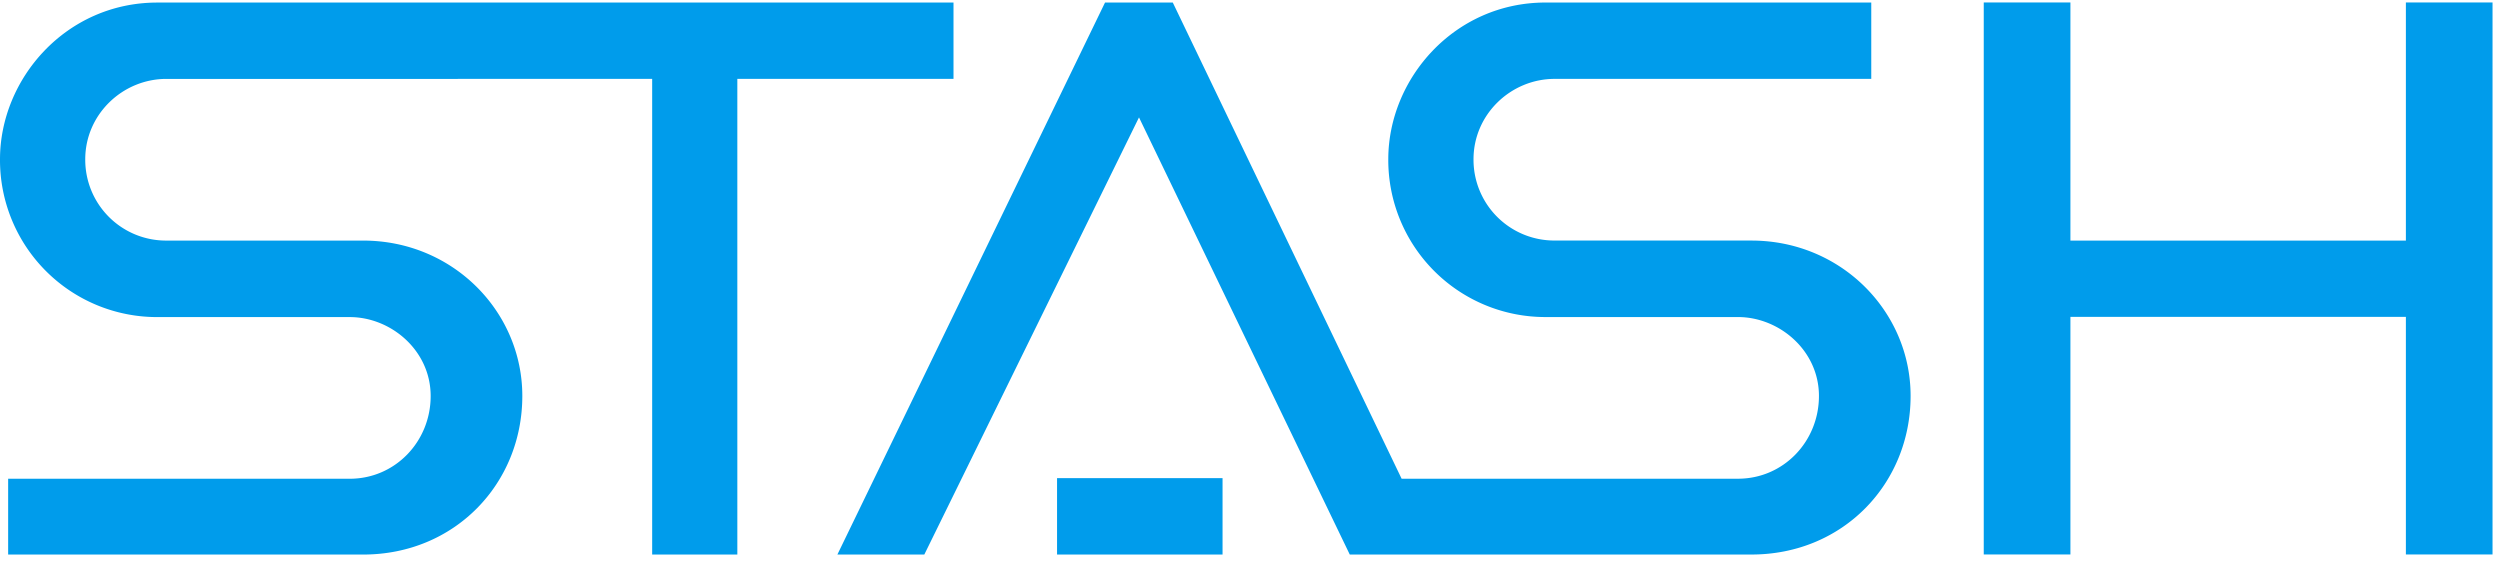
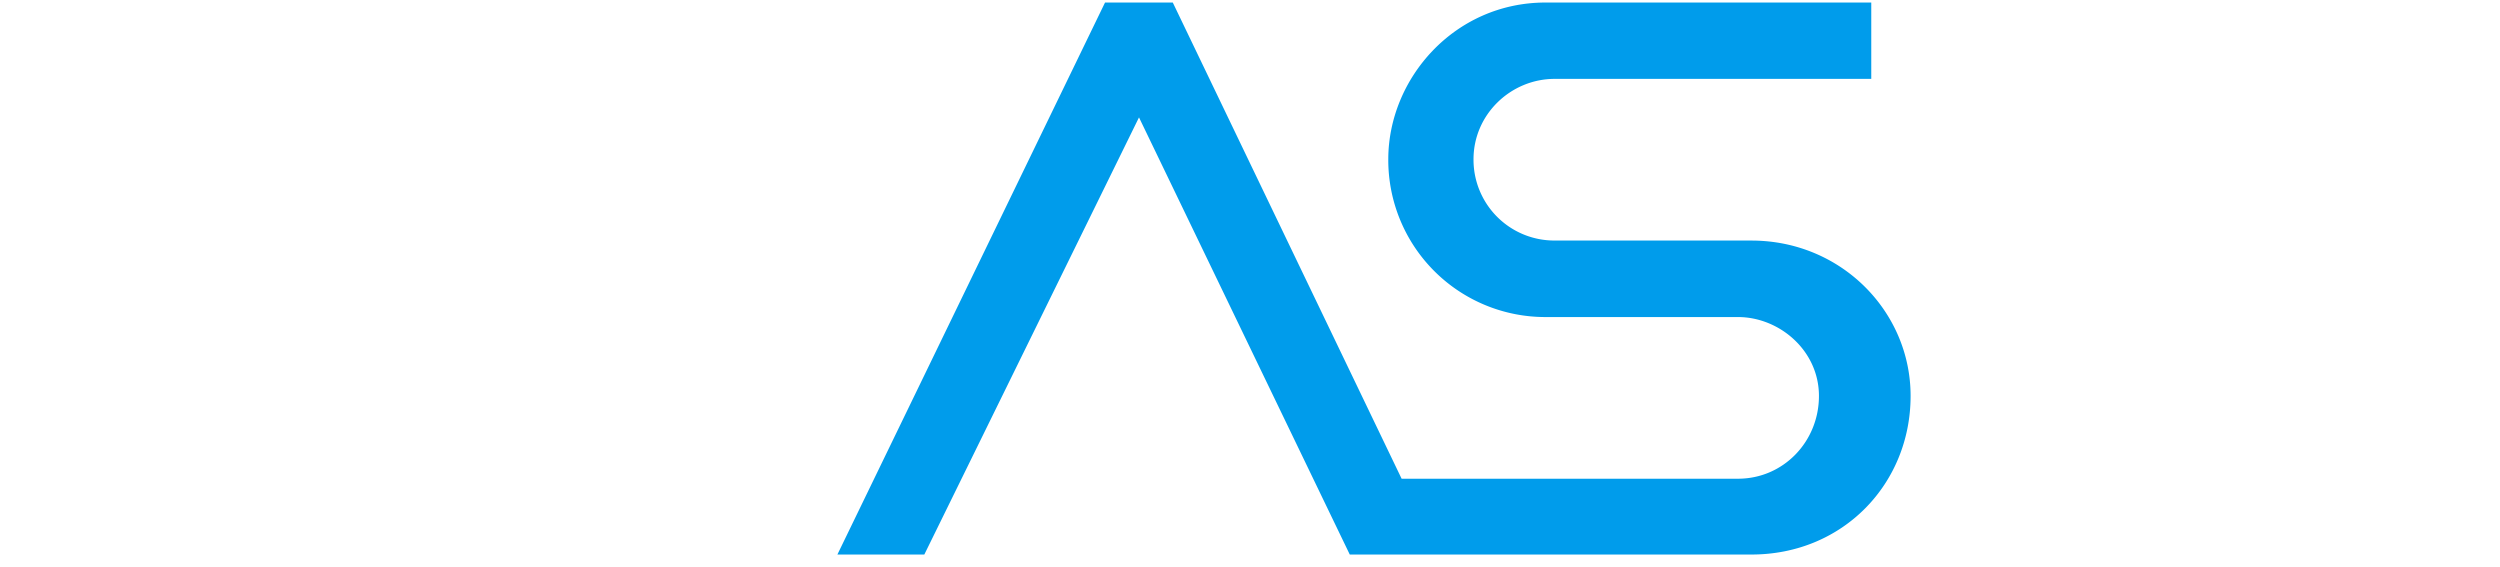
<svg xmlns="http://www.w3.org/2000/svg" width="150" height="34" fill="none">
  <g fill="#009CEB" clip-path="url(#a)">
-     <path d="M9.433.154C3.972.154 0 4.714 0 9.562a9.421 9.421 0 0 0 9.433 9.463h11.549c2.48 0 4.858 2.003 4.858 4.735 0 2.73-2.128 4.965-4.858 4.965H.489v4.548h21.303c5.482 0 9.547-4.24 9.547-9.518 0-5.066-4.172-9.32-9.547-9.32H9.973a4.848 4.848 0 0 1-4.858-4.878c0-2.7 2.246-4.818 4.858-4.823H39.13v28.537h5.11V4.734h12.97V.152L9.433.154ZM144.353.148v14.287h-20.128V.148h-5.2v33.12h5.2V19.014h20.128v14.252h5.199V.148h-5.199ZM73.353 28.689h-9.93v4.582h9.93v-4.582Z" />
    <path d="M105.088 14.432H93.27a4.848 4.848 0 0 1-4.859-4.877c0-2.7 2.247-4.818 4.859-4.822h19.006V.15L92.73.152c-5.463 0-9.433 4.56-9.433 9.408a9.421 9.421 0 0 0 9.433 9.463h11.547c2.48 0 4.86 2.003 4.86 4.735 0 2.73-2.128 4.965-4.86 4.965h-20.18L70.366.15h-4.063L50.245 33.27h5.215L68.34 7.044l12.646 26.228h24.104c5.482 0 9.546-4.24 9.546-9.518 0-5.066-4.173-9.32-9.548-9.32Z" />
  </g>
  <defs>
    <clipPath id="a">
      <path fill="#fff" d="M0 0h150v33.403H0z" />
    </clipPath>
  </defs>
</svg>